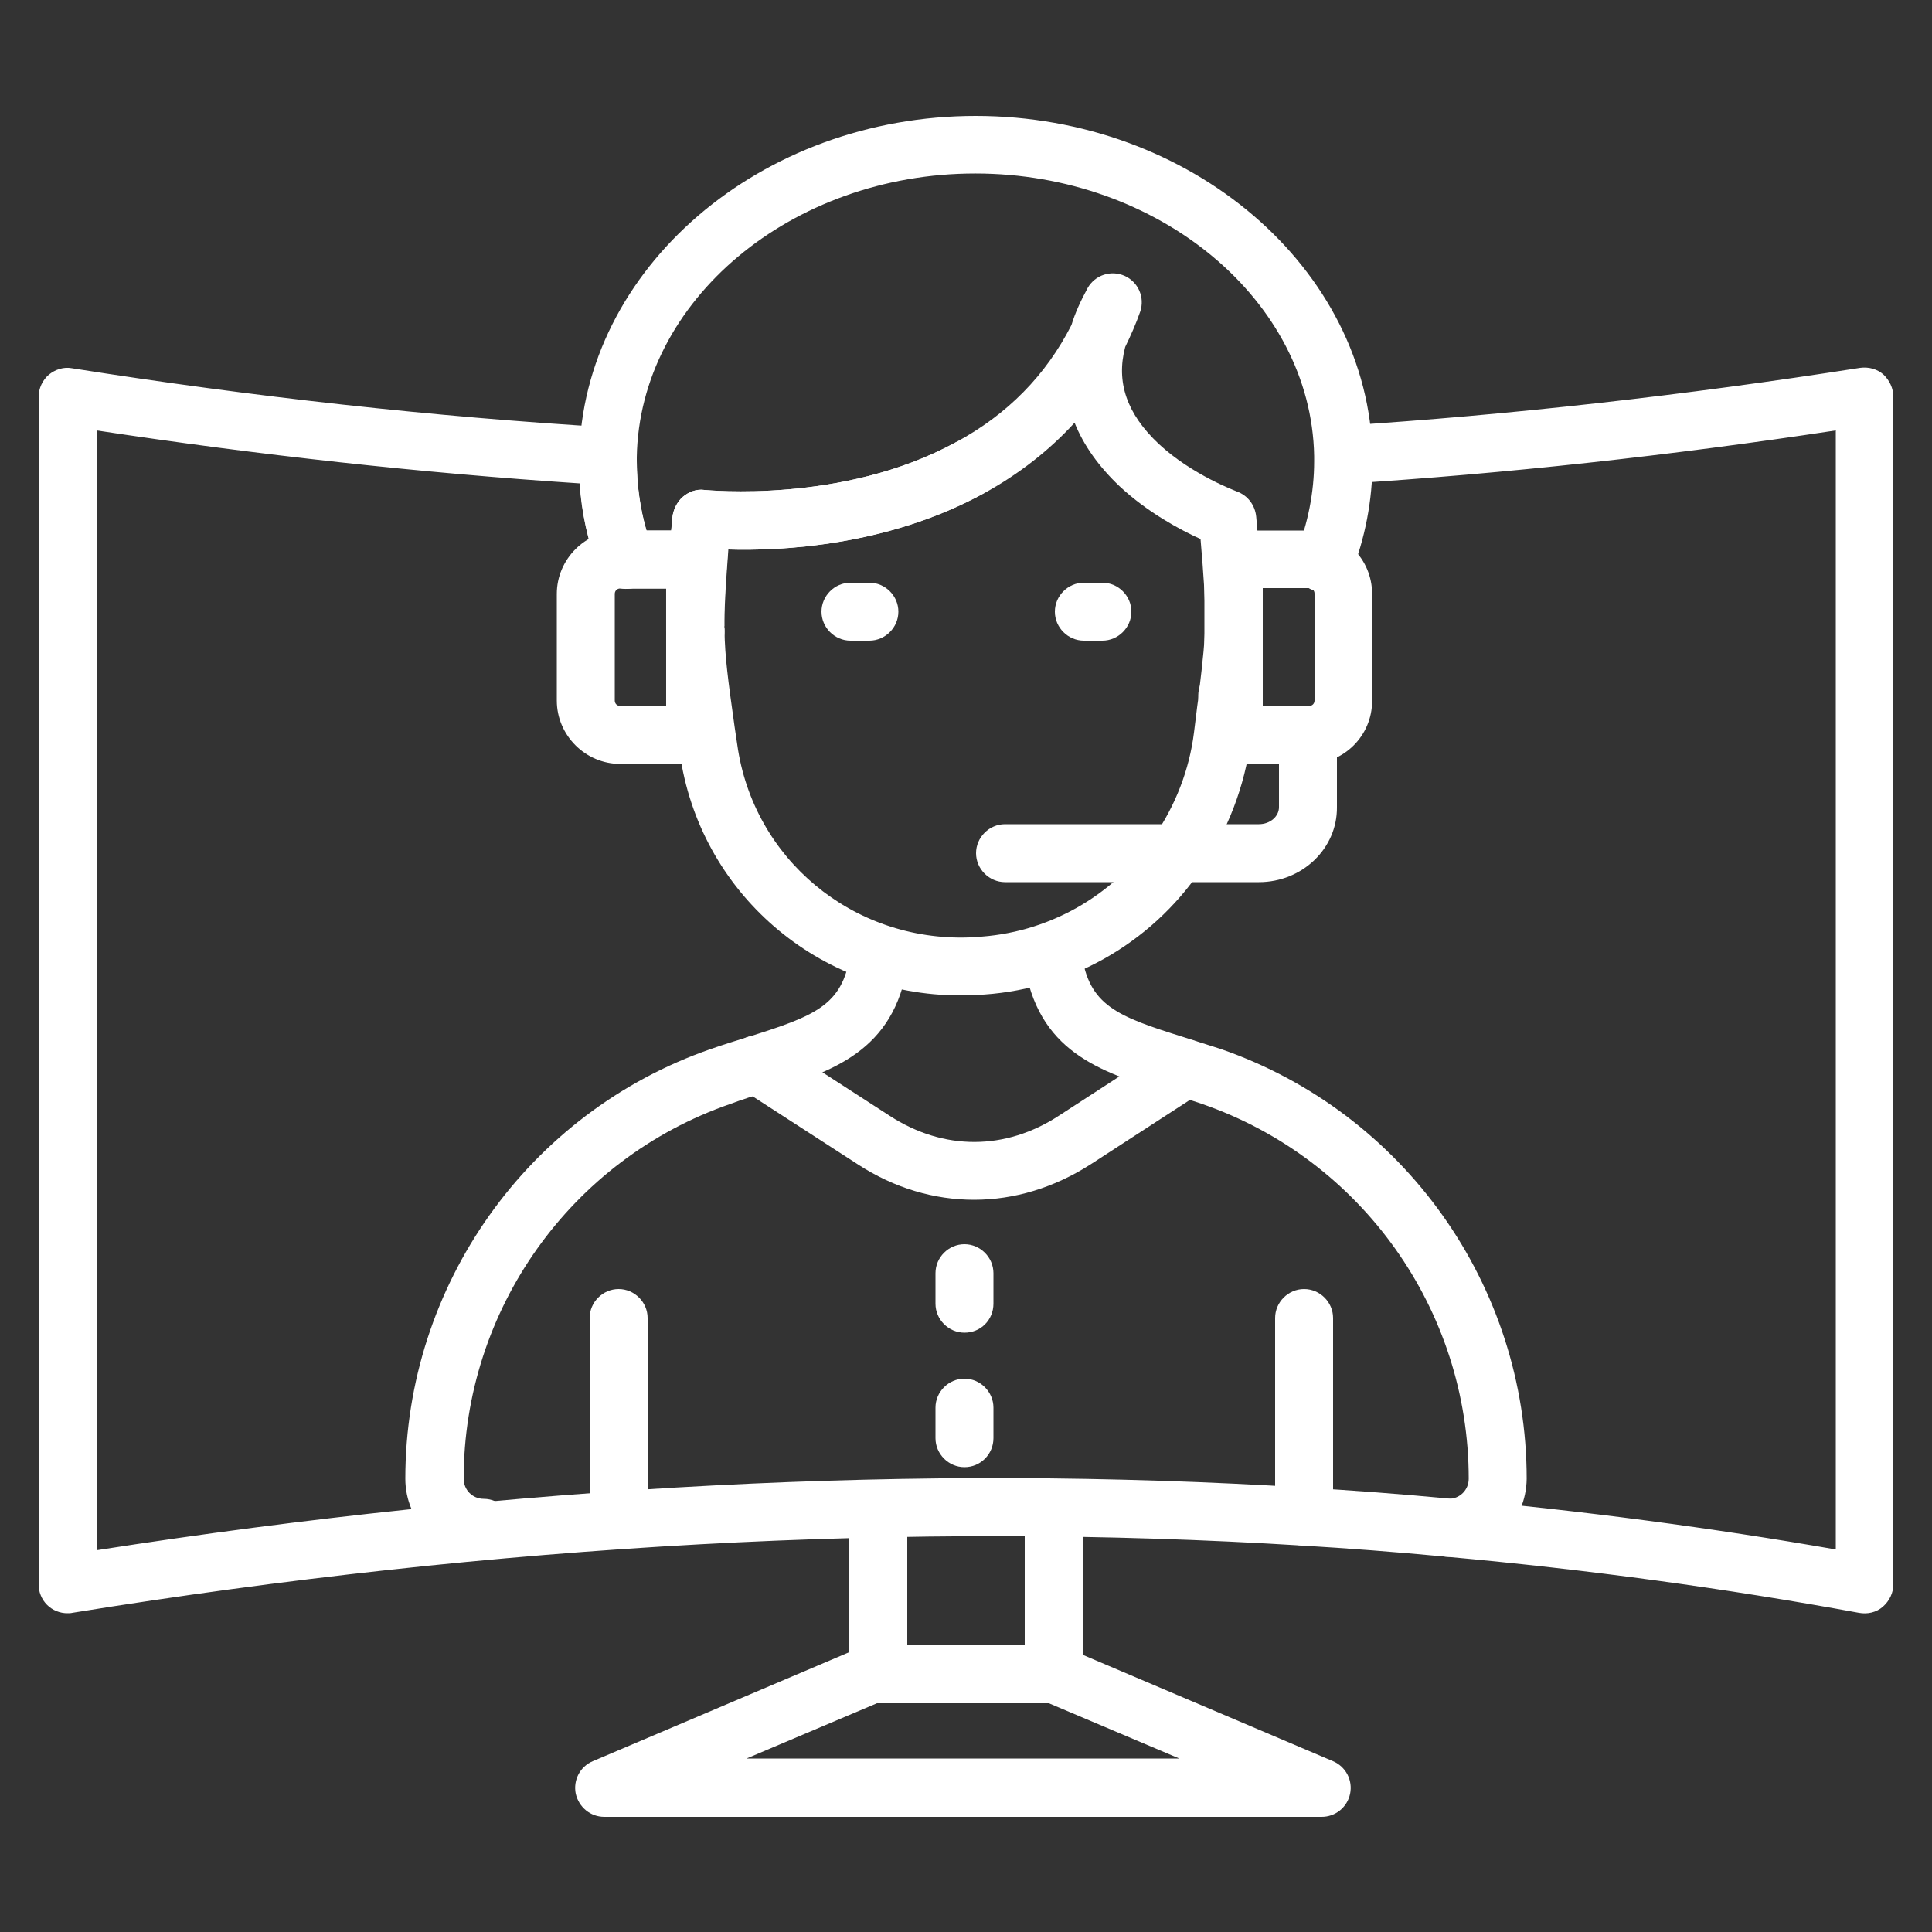
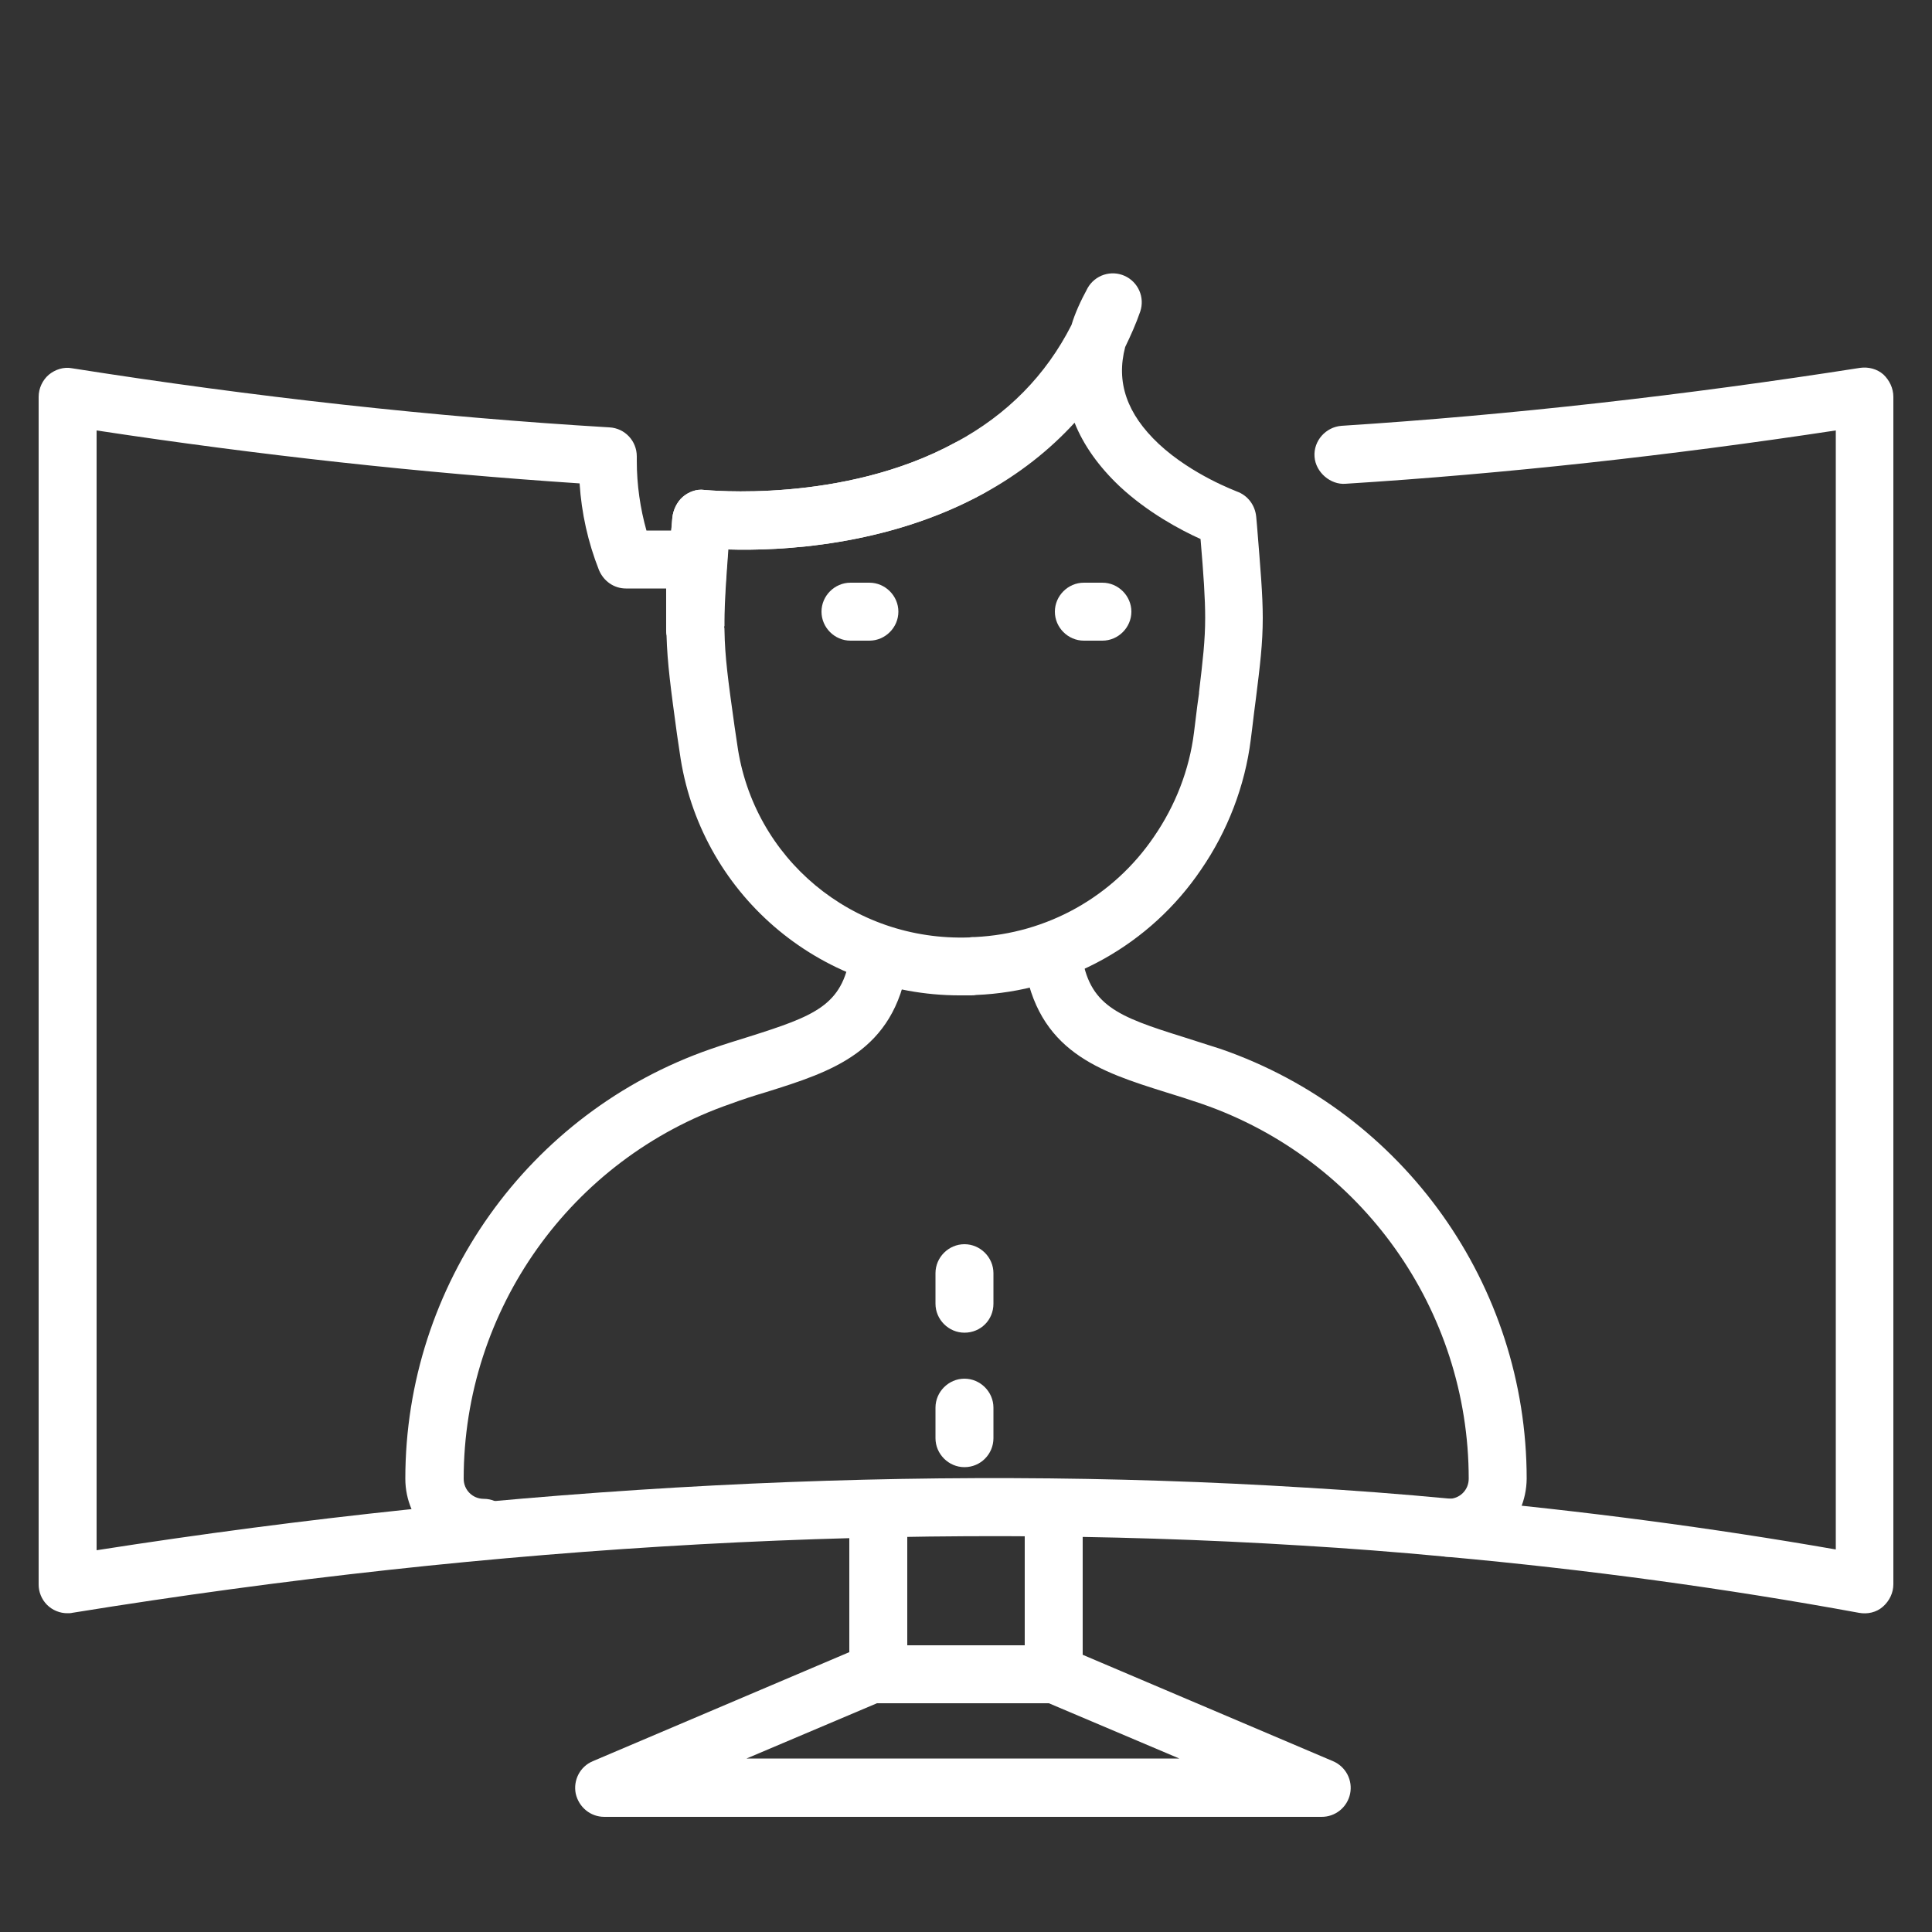
<svg xmlns="http://www.w3.org/2000/svg" width="88" height="88" viewBox="0 0 88 88" fill="none">
  <rect x="0" y="0" width="88" height="88" fill="#333333" stroke="none" />
  <path d="M22.018 70.91C20.064 70.91 18.462 69.309 18.462 67.355C18.462 58.538 24.059 50.67 32.366 47.784C32.965 47.573 33.546 47.397 34.109 47.221C37.118 46.27 38.368 45.795 38.72 43.507C38.826 42.786 39.512 42.293 40.234 42.398C40.955 42.504 41.448 43.19 41.342 43.912C40.726 47.907 37.893 48.805 34.918 49.738C34.39 49.896 33.827 50.072 33.264 50.283C25.995 52.8 21.12 59.664 21.12 67.355C21.12 67.866 21.525 68.27 22.035 68.27C22.757 68.27 23.355 68.869 23.355 69.59C23.355 70.312 22.757 70.91 22.018 70.91ZM65.982 70.91C65.261 70.91 64.662 70.312 64.662 69.59C64.662 68.869 65.261 68.27 65.982 68.27C66.493 68.27 66.898 67.866 66.898 67.355C66.898 59.664 62.022 52.8 54.754 50.283C54.19 50.09 53.645 49.914 53.117 49.755C50.09 48.805 47.238 47.907 46.64 43.789C46.534 43.067 47.045 42.398 47.766 42.293C48.488 42.17 49.157 42.698 49.262 43.419C49.597 45.795 50.864 46.288 53.909 47.238C54.454 47.414 55.018 47.59 55.616 47.784C63.941 50.67 69.538 58.538 69.538 67.355C69.52 69.309 67.936 70.91 65.982 70.91Z" fill="white" />
  <path d="M43.718 45.338C37.294 45.338 31.838 40.656 30.958 34.267L30.835 33.44C30.554 31.381 30.395 30.202 30.36 28.952C30.342 28.882 30.342 28.794 30.342 28.723V28.283C30.342 27.122 30.448 25.784 30.624 23.584C30.659 23.232 30.835 22.862 31.099 22.634C31.363 22.405 31.733 22.264 32.085 22.317C32.155 22.317 38.368 22.968 43.525 20.152C45.883 18.885 47.643 17.09 48.805 14.802C48.963 14.274 49.21 13.728 49.544 13.112C49.707 12.829 49.969 12.616 50.28 12.515C50.591 12.414 50.928 12.432 51.227 12.566C51.525 12.7 51.763 12.94 51.894 13.239C52.026 13.538 52.041 13.876 51.938 14.186C51.744 14.749 51.498 15.294 51.251 15.805C50.829 17.406 51.322 18.85 52.782 20.222C54.314 21.648 56.32 22.37 56.338 22.387C56.83 22.563 57.165 23.003 57.218 23.531L57.253 23.918C57.411 25.89 57.517 27.086 57.517 28.142C57.517 29.304 57.394 30.307 57.2 31.856C57.147 32.261 57.094 32.666 57.042 33.123L56.971 33.686C56.707 35.798 55.915 37.858 54.701 39.618C53.559 41.303 52.037 42.697 50.258 43.688C48.479 44.678 46.492 45.237 44.458 45.32C44.37 45.338 44.282 45.338 44.194 45.338H43.718ZM32.982 28.53C33 28.6 33 28.653 33 28.723C33.018 29.902 33.158 30.958 33.458 33.088L33.581 33.915C34.302 39.107 38.826 42.891 44.158 42.698C44.246 42.68 44.334 42.68 44.422 42.68C46.038 42.602 47.614 42.15 49.025 41.359C50.436 40.568 51.644 39.459 52.554 38.122C53.539 36.696 54.173 35.059 54.384 33.37L54.454 32.806C54.507 32.349 54.56 31.944 54.613 31.592V31.539C54.789 30.061 54.894 29.163 54.894 28.142C54.894 27.262 54.824 26.206 54.683 24.552C53.786 24.147 52.29 23.355 51.005 22.158C50.054 21.261 49.35 20.275 48.946 19.254C47.784 20.522 46.411 21.595 44.81 22.475C40.41 24.886 35.517 25.098 33.176 25.027C33.07 26.47 33 27.438 33 28.283V28.53H32.982Z" fill="white" />
-   <path d="M59.611 34.795H56.179C55.458 34.795 54.859 34.197 54.859 33.475V25.485C54.859 24.763 55.458 24.165 56.179 24.165H59.611C61.195 24.165 62.498 25.45 62.498 27.051V31.926C62.498 33.51 61.213 34.795 59.611 34.795ZM57.517 32.155H59.629C59.77 32.155 59.875 32.05 59.875 31.909V27.034C59.875 26.893 59.77 26.787 59.629 26.787H57.517V32.155ZM31.662 34.795H28.248C26.664 34.795 25.362 33.493 25.362 31.909V27.051C25.362 25.467 26.664 24.165 28.248 24.165H31.662C32.384 24.165 32.982 24.763 32.982 25.485V33.475C32.982 34.197 32.384 34.795 31.662 34.795ZM28.248 26.805C28.107 26.805 28.002 26.91 28.002 27.051V31.909C28.002 32.05 28.107 32.155 28.248 32.155H30.342V26.805H28.248Z" fill="white" />
-   <path d="M31.68 30.061C30.958 30.061 30.342 29.445 30.342 28.723C30.342 28.002 30.941 27.403 31.662 27.403C32.032 27.403 32.366 27.562 32.613 27.79C32.799 27.976 32.926 28.212 32.978 28.47C33.03 28.727 33.004 28.994 32.904 29.237C32.804 29.48 32.635 29.688 32.417 29.834C32.199 29.981 31.943 30.06 31.68 30.061ZM55.898 33.018C55.176 33.018 54.578 32.437 54.578 31.698V31.68C54.578 31.293 54.754 30.923 55.053 30.659C55.07 30.642 55.194 30.554 55.211 30.536C55.722 30.026 56.584 30.008 57.094 30.518C57.605 31.029 57.64 31.856 57.112 32.366C57.024 32.454 56.918 32.542 56.795 32.63C56.584 32.877 56.267 33.018 55.898 33.018ZM60.28 26.963C60.122 26.963 59.946 26.928 59.787 26.875C59.465 26.745 59.206 26.493 59.068 26.173C58.929 25.854 58.922 25.493 59.048 25.168C59.576 23.83 59.858 22.422 59.858 21.014V20.75C59.717 13.675 52.782 7.902 44.422 7.902C36.045 7.902 29.128 13.693 29.005 20.821V21.014C29.005 22.405 29.251 23.795 29.744 25.027C30.008 25.714 29.674 26.47 29.005 26.734C28.336 26.998 27.562 26.664 27.298 25.995C26.682 24.446 26.382 22.774 26.382 21.032V20.821C26.541 12.232 34.637 5.28 44.44 5.28C54.243 5.28 62.339 12.214 62.515 20.75V21.032C62.515 22.792 62.181 24.517 61.53 26.171C61.301 26.646 60.808 26.963 60.28 26.963ZM57.341 40.181H45.778C45.056 40.181 44.458 39.582 44.458 38.861C44.458 38.139 45.056 37.541 45.778 37.541H57.341C57.851 37.541 58.256 37.189 58.256 36.766V33.475C58.256 32.754 58.854 32.155 59.576 32.155C60.298 32.155 60.896 32.754 60.896 33.475V36.766C60.914 38.65 59.312 40.181 57.341 40.181ZM59.4 70.4C58.661 70.4 58.08 69.802 58.08 69.08V60.034C58.08 59.312 58.678 58.714 59.4 58.714C60.122 58.714 60.72 59.312 60.72 60.034V69.08C60.72 69.802 60.122 70.4 59.4 70.4ZM28.178 70.558C27.456 70.558 26.858 69.96 26.858 69.238V60.034C26.858 59.312 27.456 58.714 28.178 58.714C28.899 58.714 29.498 59.312 29.498 60.034V69.238C29.498 69.96 28.899 70.558 28.178 70.558ZM44.37 54.648C42.557 54.648 40.744 54.12 39.09 53.046L33.757 49.597C33.141 49.21 32.965 48.382 33.37 47.766C33.774 47.15 34.584 46.974 35.2 47.379L40.533 50.829C42.979 52.413 45.795 52.413 48.242 50.811L53.258 47.555C53.874 47.15 54.683 47.326 55.088 47.942C55.493 48.558 55.317 49.368 54.701 49.773L49.685 53.029C48.013 54.102 46.2 54.648 44.37 54.648Z" fill="white" />
  <path d="M39.6 29.181H38.738C38.016 29.181 37.418 28.582 37.418 27.861C37.418 27.139 38.016 26.541 38.738 26.541H39.6C40.322 26.541 40.92 27.139 40.92 27.861C40.92 28.582 40.322 29.181 39.6 29.181ZM50.213 29.181H49.368C48.646 29.181 48.048 28.582 48.048 27.861C48.048 27.139 48.646 26.541 49.368 26.541H50.213C50.934 26.541 51.533 27.139 51.533 27.861C51.533 28.582 50.934 29.181 50.213 29.181ZM43.93 60.702C43.208 60.702 42.61 60.104 42.61 59.382V57.992C42.61 57.27 43.208 56.672 43.93 56.672C44.651 56.672 45.25 57.27 45.25 57.992V59.382C45.25 60.122 44.669 60.702 43.93 60.702ZM43.93 66.827C43.208 66.827 42.61 66.229 42.61 65.507V64.117C42.61 63.395 43.208 62.797 43.93 62.797C44.651 62.797 45.25 63.395 45.25 64.117V65.507C45.25 66.229 44.669 66.827 43.93 66.827Z" fill="white" />
  <path d="M3.08 73.48C2.906 73.482 2.734 73.449 2.573 73.383C2.412 73.318 2.265 73.221 2.142 73.098C2.019 72.975 1.922 72.828 1.857 72.667C1.791 72.506 1.758 72.334 1.76 72.16V18.075C1.76 17.688 1.936 17.318 2.218 17.072C2.517 16.826 2.904 16.702 3.274 16.773C11.528 18.075 19.765 18.99 27.755 19.466C28.459 19.501 29.005 20.082 29.005 20.786V20.997C29.005 22.088 29.163 23.162 29.445 24.165H30.571L30.624 23.584C30.659 23.232 30.835 22.862 31.099 22.634C31.363 22.405 31.733 22.264 32.085 22.317C32.155 22.317 38.368 22.968 43.525 20.152C44.176 19.8 44.968 20.046 45.32 20.68C45.672 21.314 45.443 22.123 44.792 22.475C40.392 24.886 35.499 25.098 33.158 25.027C33.053 26.47 32.982 27.438 32.982 28.283C32.982 29.005 32.384 29.603 31.662 29.603C30.941 29.603 30.342 29.005 30.342 28.283V26.805H28.512C27.966 26.805 27.491 26.47 27.28 25.96C26.783 24.7 26.486 23.37 26.4 22.018C19.202 21.542 11.81 20.733 4.4 19.606V70.611C23.426 67.637 41.941 66.669 59.488 67.76C61.565 67.883 63.73 68.042 66.123 68.27C72.107 68.816 77.968 69.59 83.618 70.576V19.606C76.067 20.75 68.552 21.578 61.283 22.035C60.614 22.088 59.928 21.525 59.875 20.803C59.822 20.082 60.386 19.448 61.107 19.395C68.798 18.902 76.736 18.005 84.726 16.755C85.114 16.702 85.501 16.808 85.782 17.054C86.064 17.318 86.24 17.688 86.24 18.075V72.16C86.24 72.547 86.064 72.917 85.765 73.181C85.466 73.445 85.061 73.533 84.674 73.462C78.637 72.354 72.318 71.491 65.912 70.91C63.501 70.682 61.371 70.523 59.33 70.4C41.501 69.291 22.651 70.33 3.291 73.462C3.221 73.48 3.15 73.48 3.08 73.48Z" fill="white" />
  <path d="M47.995 77.581H40.005C39.283 77.581 38.685 76.982 38.685 76.261V68.746C38.685 68.024 39.283 67.425 40.005 67.425C40.726 67.425 41.325 68.024 41.325 68.746V74.941H46.675V68.746C46.675 68.024 47.274 67.425 47.995 67.425C48.717 67.425 49.315 68.024 49.315 68.746V76.261C49.315 76.982 48.717 77.581 47.995 77.581Z" fill="white" />
  <path d="M60.192 82.755H27.526C26.893 82.755 26.365 82.315 26.224 81.699C26.101 81.083 26.418 80.467 26.998 80.221L39.213 75.029C39.882 74.747 40.656 75.064 40.938 75.733C41.219 76.402 40.902 77.176 40.234 77.458L34.003 80.098H53.715L47.485 77.458C46.816 77.176 46.499 76.402 46.781 75.733C47.062 75.064 47.837 74.747 48.506 75.029L60.72 80.221C61.001 80.341 61.231 80.554 61.373 80.824C61.514 81.095 61.557 81.406 61.495 81.704C61.433 82.003 61.269 82.271 61.031 82.463C60.794 82.654 60.497 82.758 60.192 82.755Z" fill="white" />
</svg>